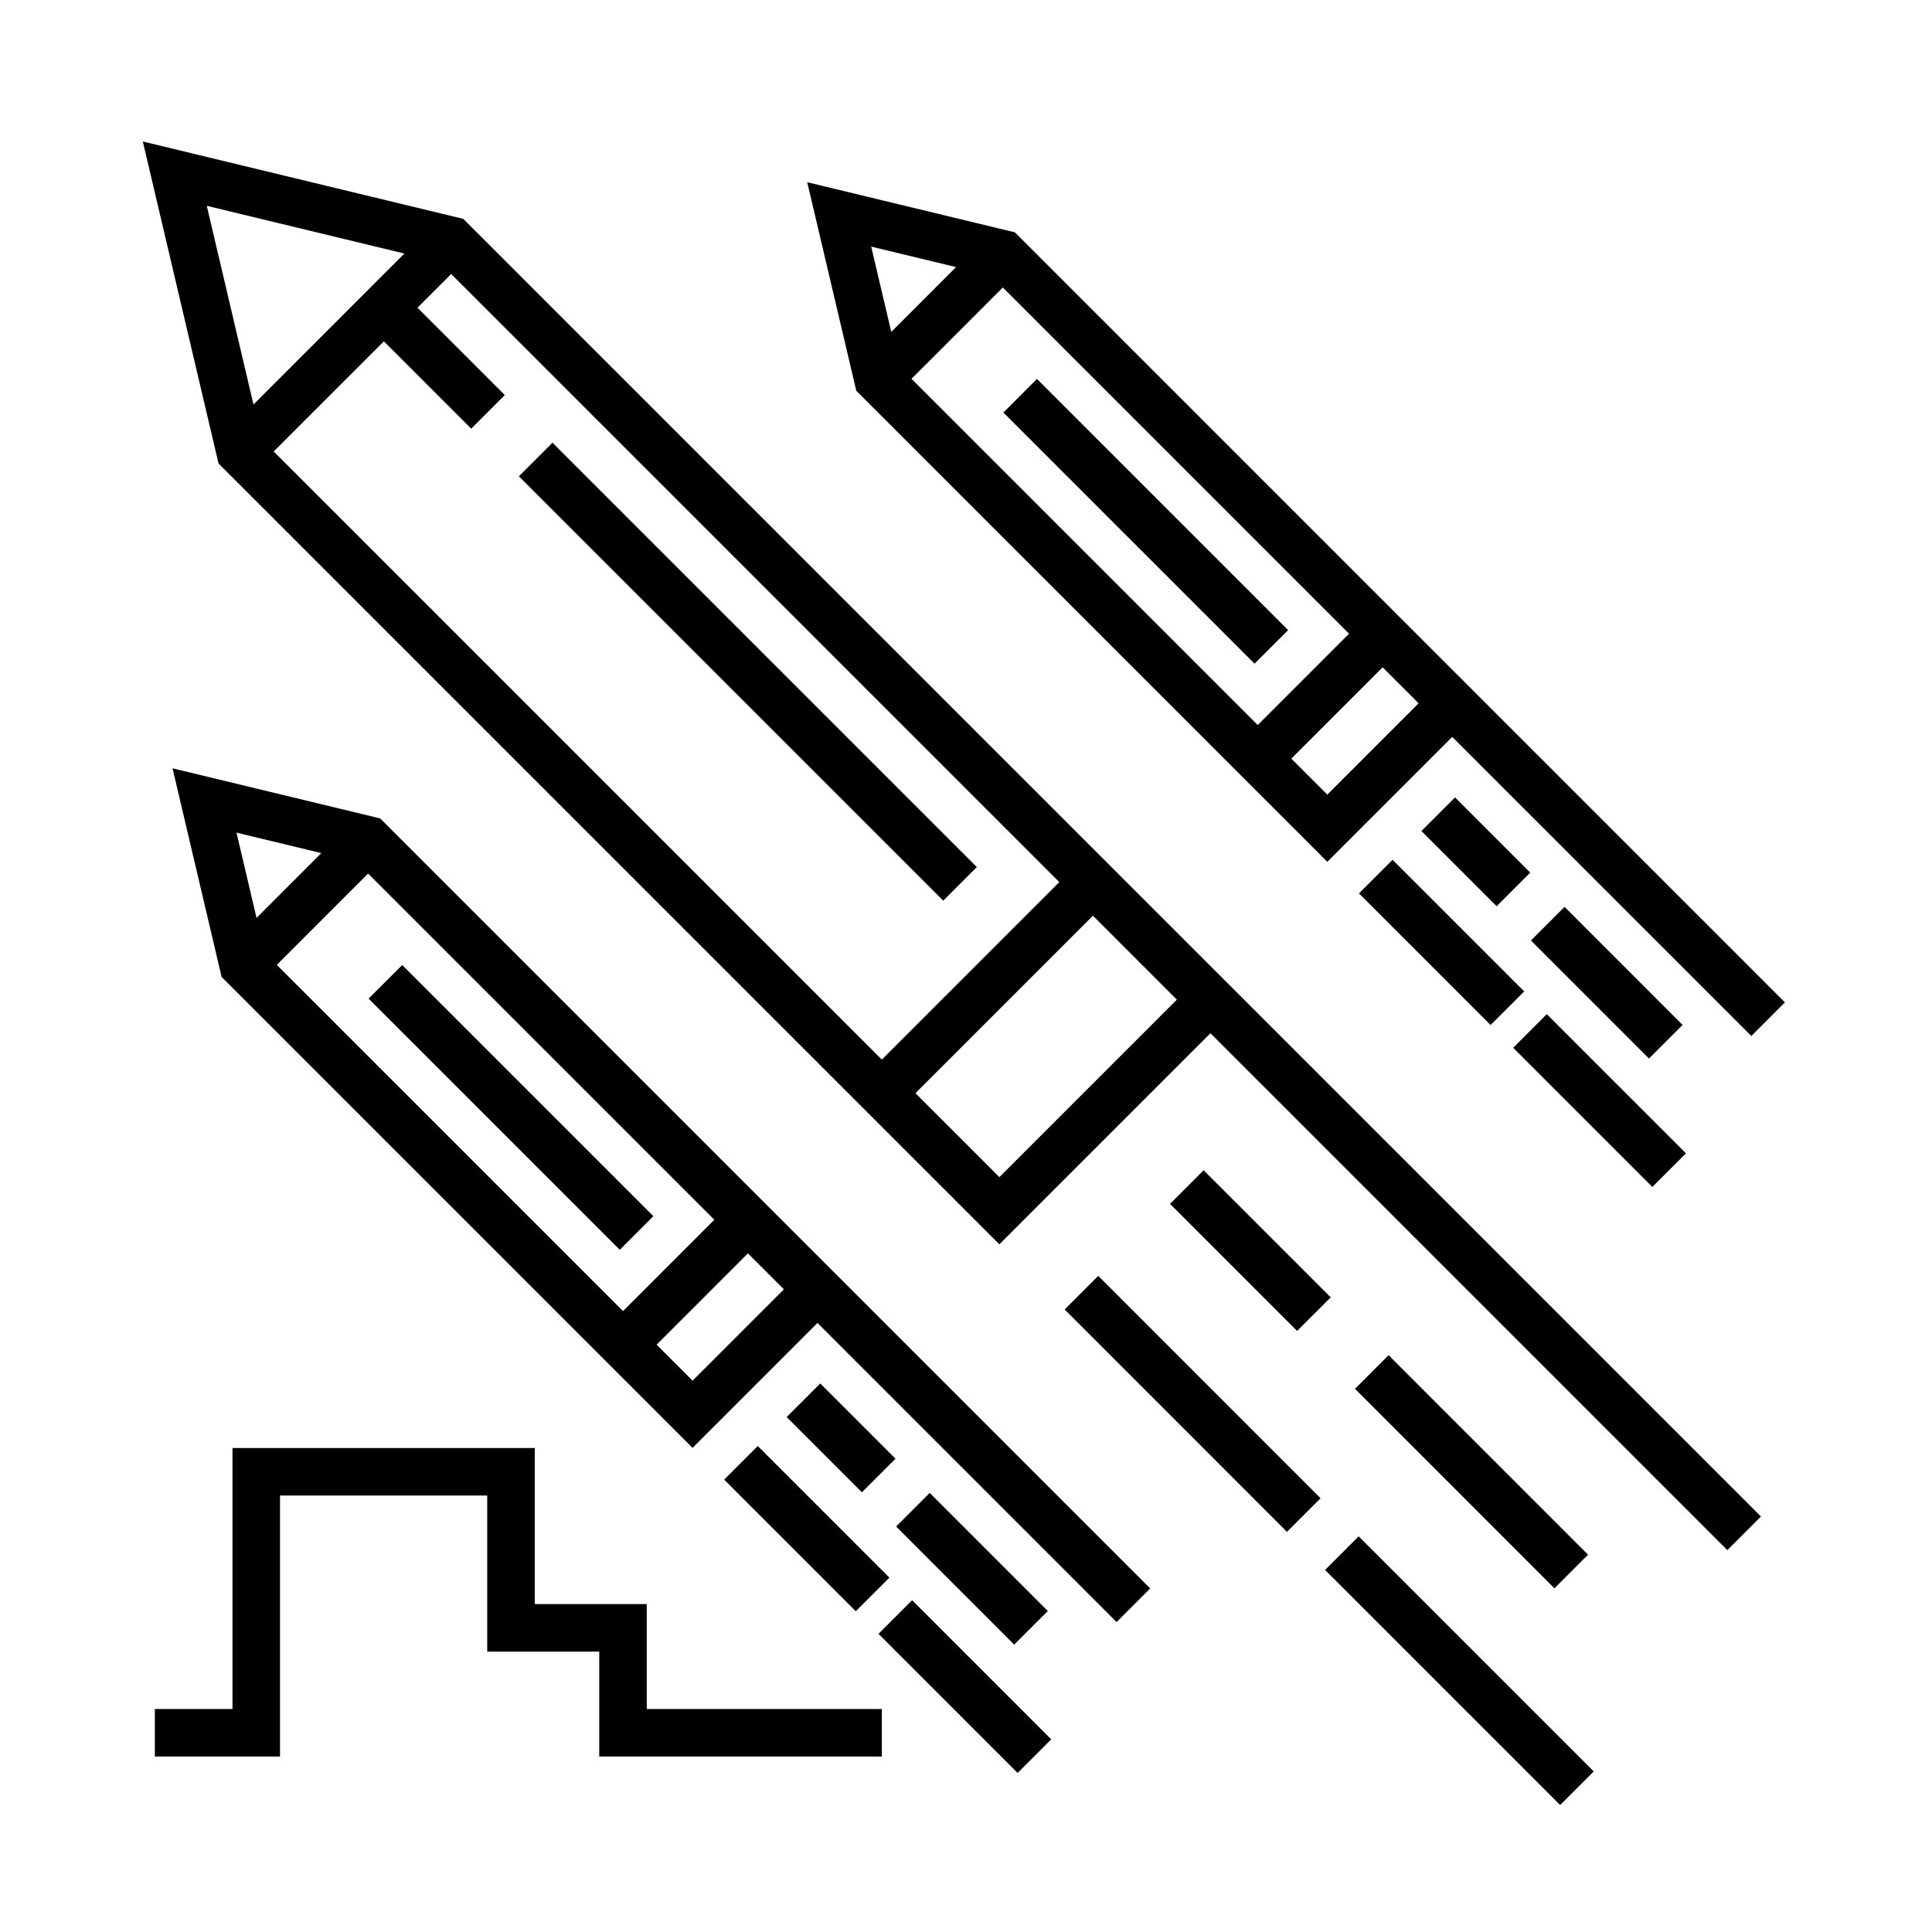
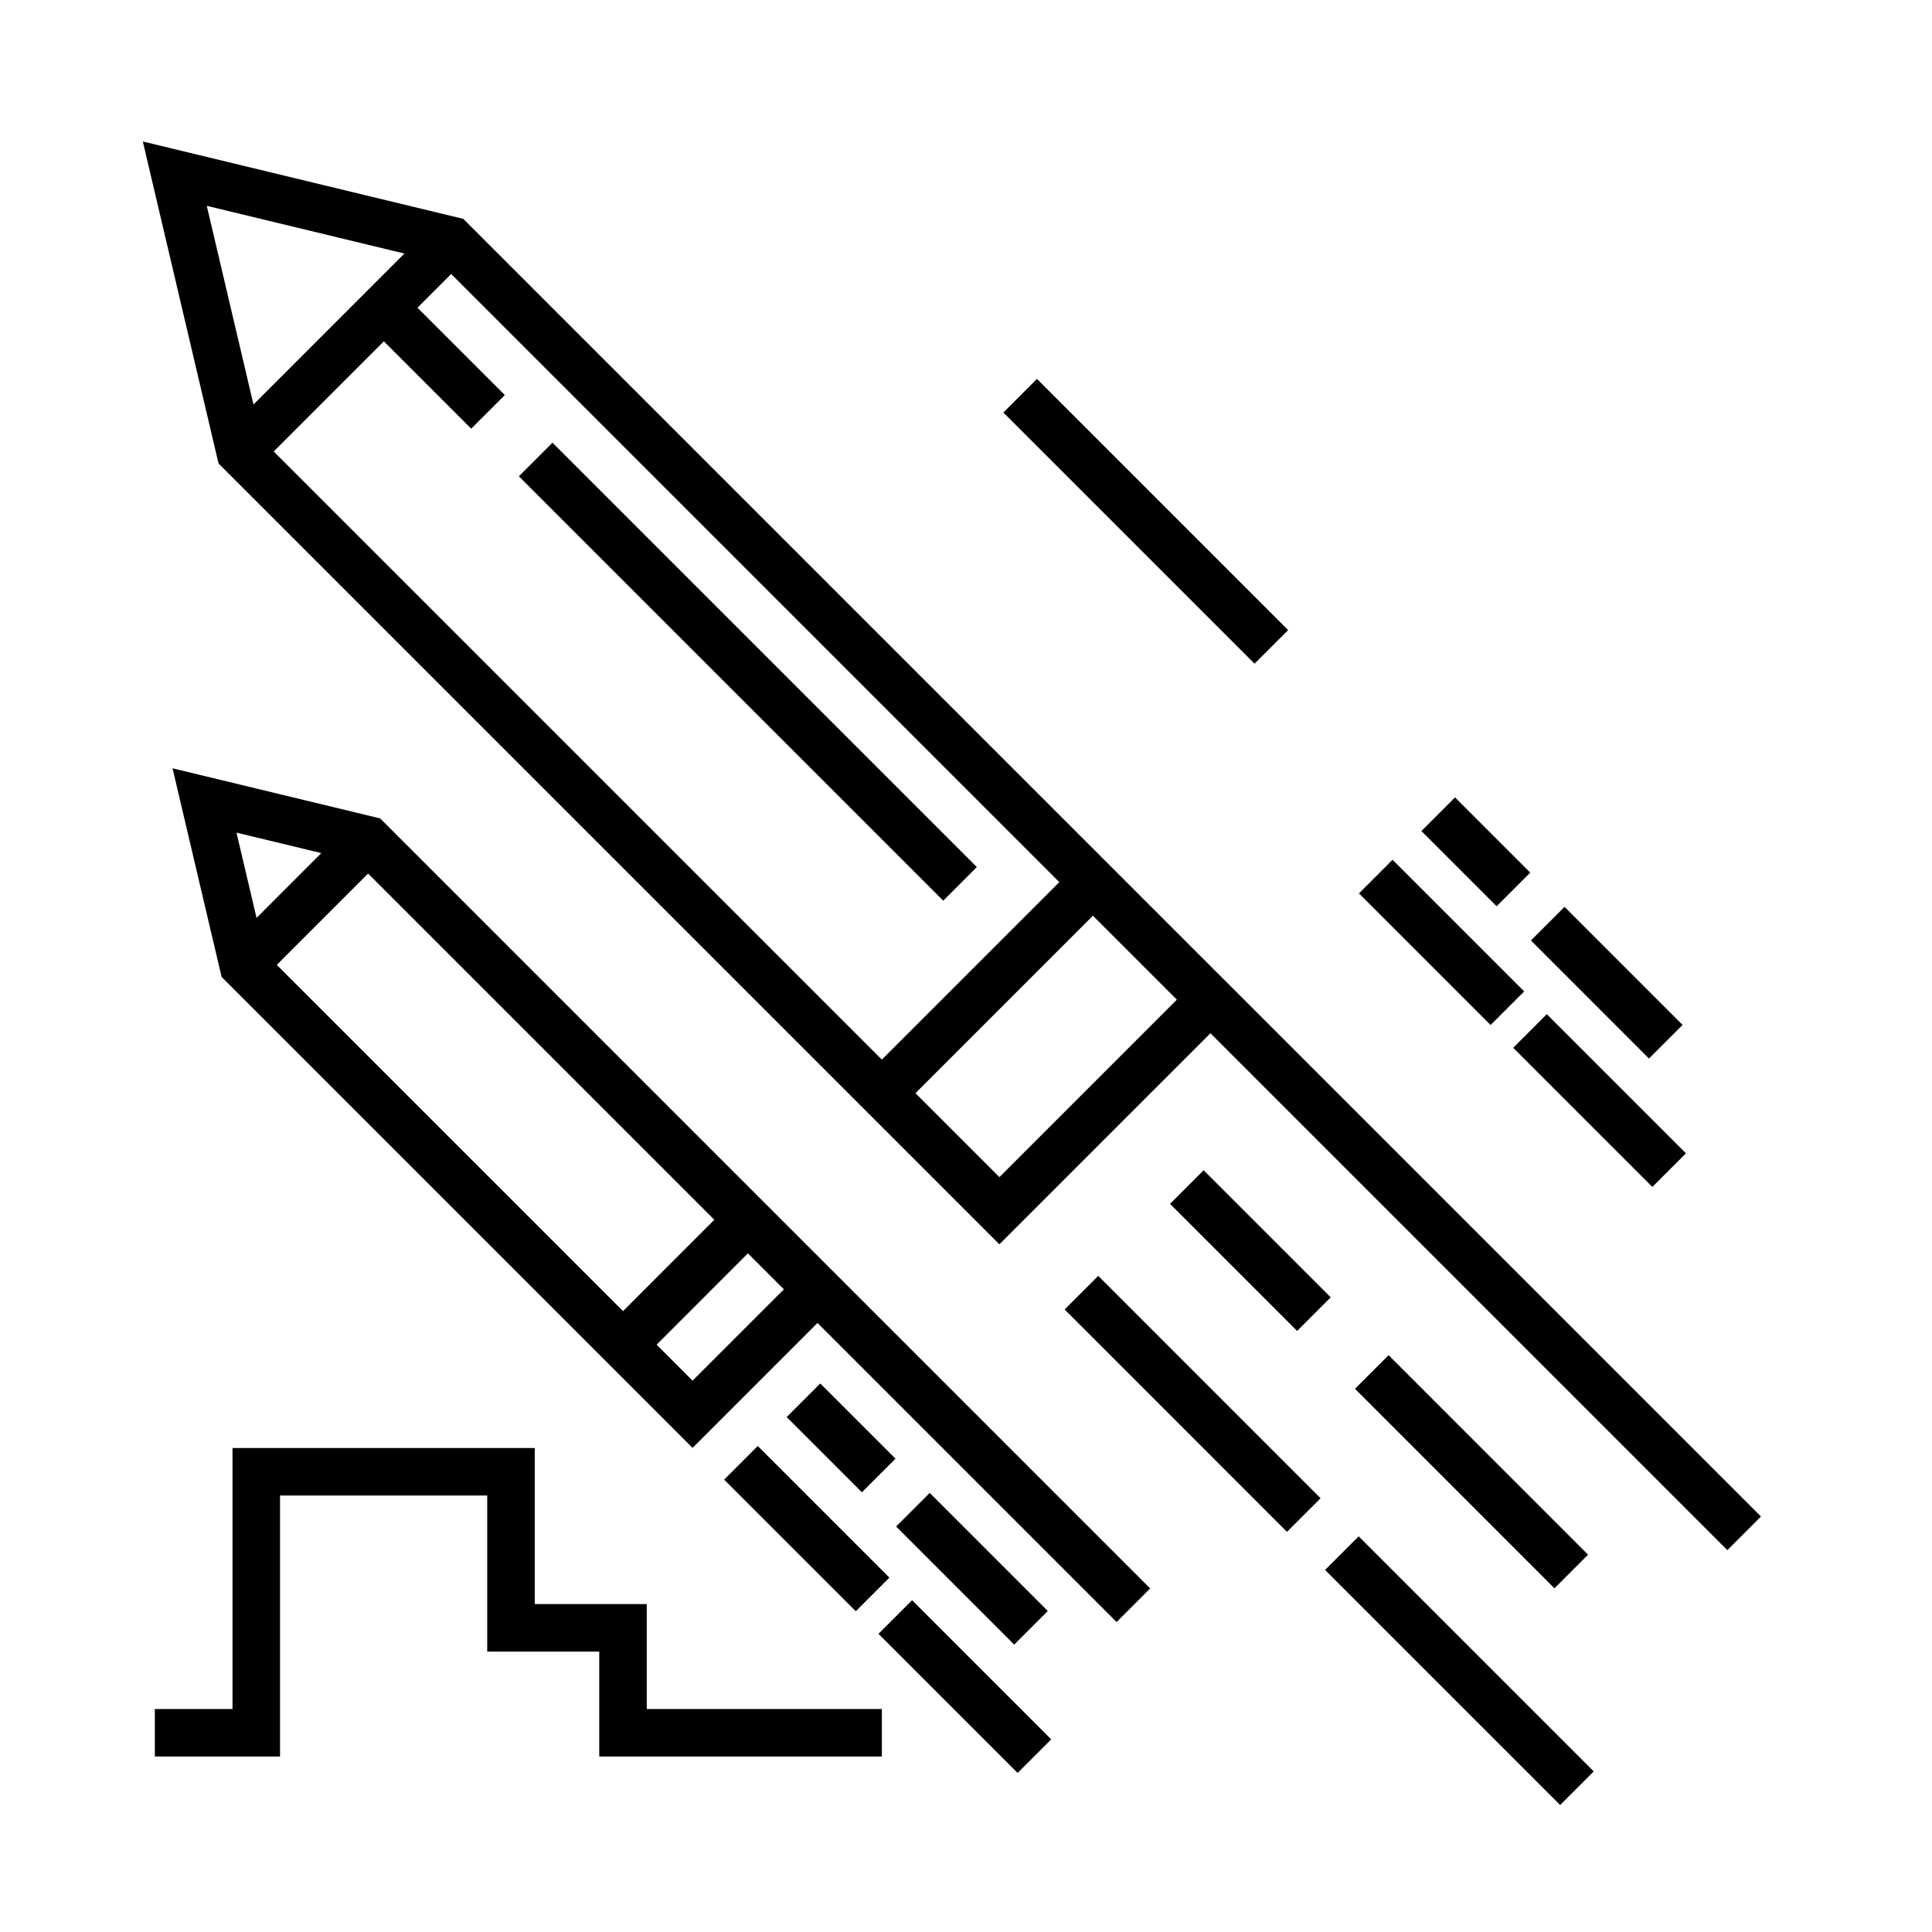
<svg xmlns="http://www.w3.org/2000/svg" fill="#000000" width="800px" height="800px" version="1.1" viewBox="144 144 512 512">
  <g>
    <path d="m266.77 202-84.922-20.504 20.066 85.332 206.93 206.93 55.938-55.938 136.98 136.98 8.906-8.906zm-21.043 32.453 23.148 23.145 8.906-8.906-23.148-23.145 8.934-8.934 161.16 161.16-47.031 47.031-161.16-161.16zm-46.93-35.906 52.375 12.645-39.996 40.004zm210.05 257.4-22.242-22.242 47.031-47.031 22.242 22.242z" />
    <path d="m454.07 463.04 8.906-8.906 33.68 33.68-8.906 8.906z" />
    <path d="m511.99 503.14 52.855 52.871-8.906 8.906-52.855-52.871z" />
    <path d="m485.06 549.96-58.922-58.938 8.906-8.906 58.922 58.938z" />
    <path d="m557.45 622.35-62.297-62.297 8.906-8.906 62.297 62.297z" />
    <path d="m290.41 261.32 112.46 112.46-8.906 8.906-112.46-112.46z" />
    <path d="m244.75 360.89-55.027-13.281 13.004 55.281 124.81 124.81 33.105-33.105 79.266 79.266 8.906-8.906zm-3.199 14.613 91.754 91.75-24.199 24.203-91.754-91.75zm-12.395-5.422-17.168 17.176-5.316-22.602zm98.383 139.81-9.531-9.531 24.199-24.203 9.531 9.531z" />
    <path d="m352.48 519.54 8.906-8.906 19.934 19.934-8.906 8.906z" />
    <path d="m390.39 539.64 31.285 31.293-8.906 8.906-31.285-31.293z" />
    <path d="m370.79 570.99-34.879-34.879 8.906-8.906 34.879 34.879z" />
    <path d="m413.68 613.85-36.871-36.871 8.906-8.906 36.871 36.871z" />
-     <path d="m317.15 466.3-8.906 8.906-66.562-66.562 8.906-8.906z" />
-     <path d="m495.75 372.39 33.102-33.105 79.266 79.262 8.906-8.906-204.07-204.07-55.027-13.281 13.004 55.281zm-85.992-152.2 91.754 91.754-24.203 24.199-91.754-91.75zm85.992 134.39-9.539-9.531 24.203-24.199 9.531 9.531zm-98.387-139.8-17.168 17.176-5.316-22.602z" />
    <path d="m520.69 364.23 8.906-8.906 19.934 19.934-8.906 8.906z" />
    <path d="m558.62 384.33 31.281 31.289-8.906 8.906-31.281-31.289z" />
    <path d="m539.02 415.64-34.879-34.883 8.906-8.906 34.879 34.883z" />
    <path d="m553.92 412.77 36.875 36.871-8.906 8.906-36.875-36.871z" />
    <path d="m485.37 310.98-8.906 8.906-66.562-66.562 8.906-8.906z" />
    <path d="m315.4 569.1h-29.684v-41.363h-80.102v69.168h-20.574v12.594h33.168v-69.168h54.91v41.363h29.688v27.805h74.898v-12.594h-62.305z" />
  </g>
</svg>